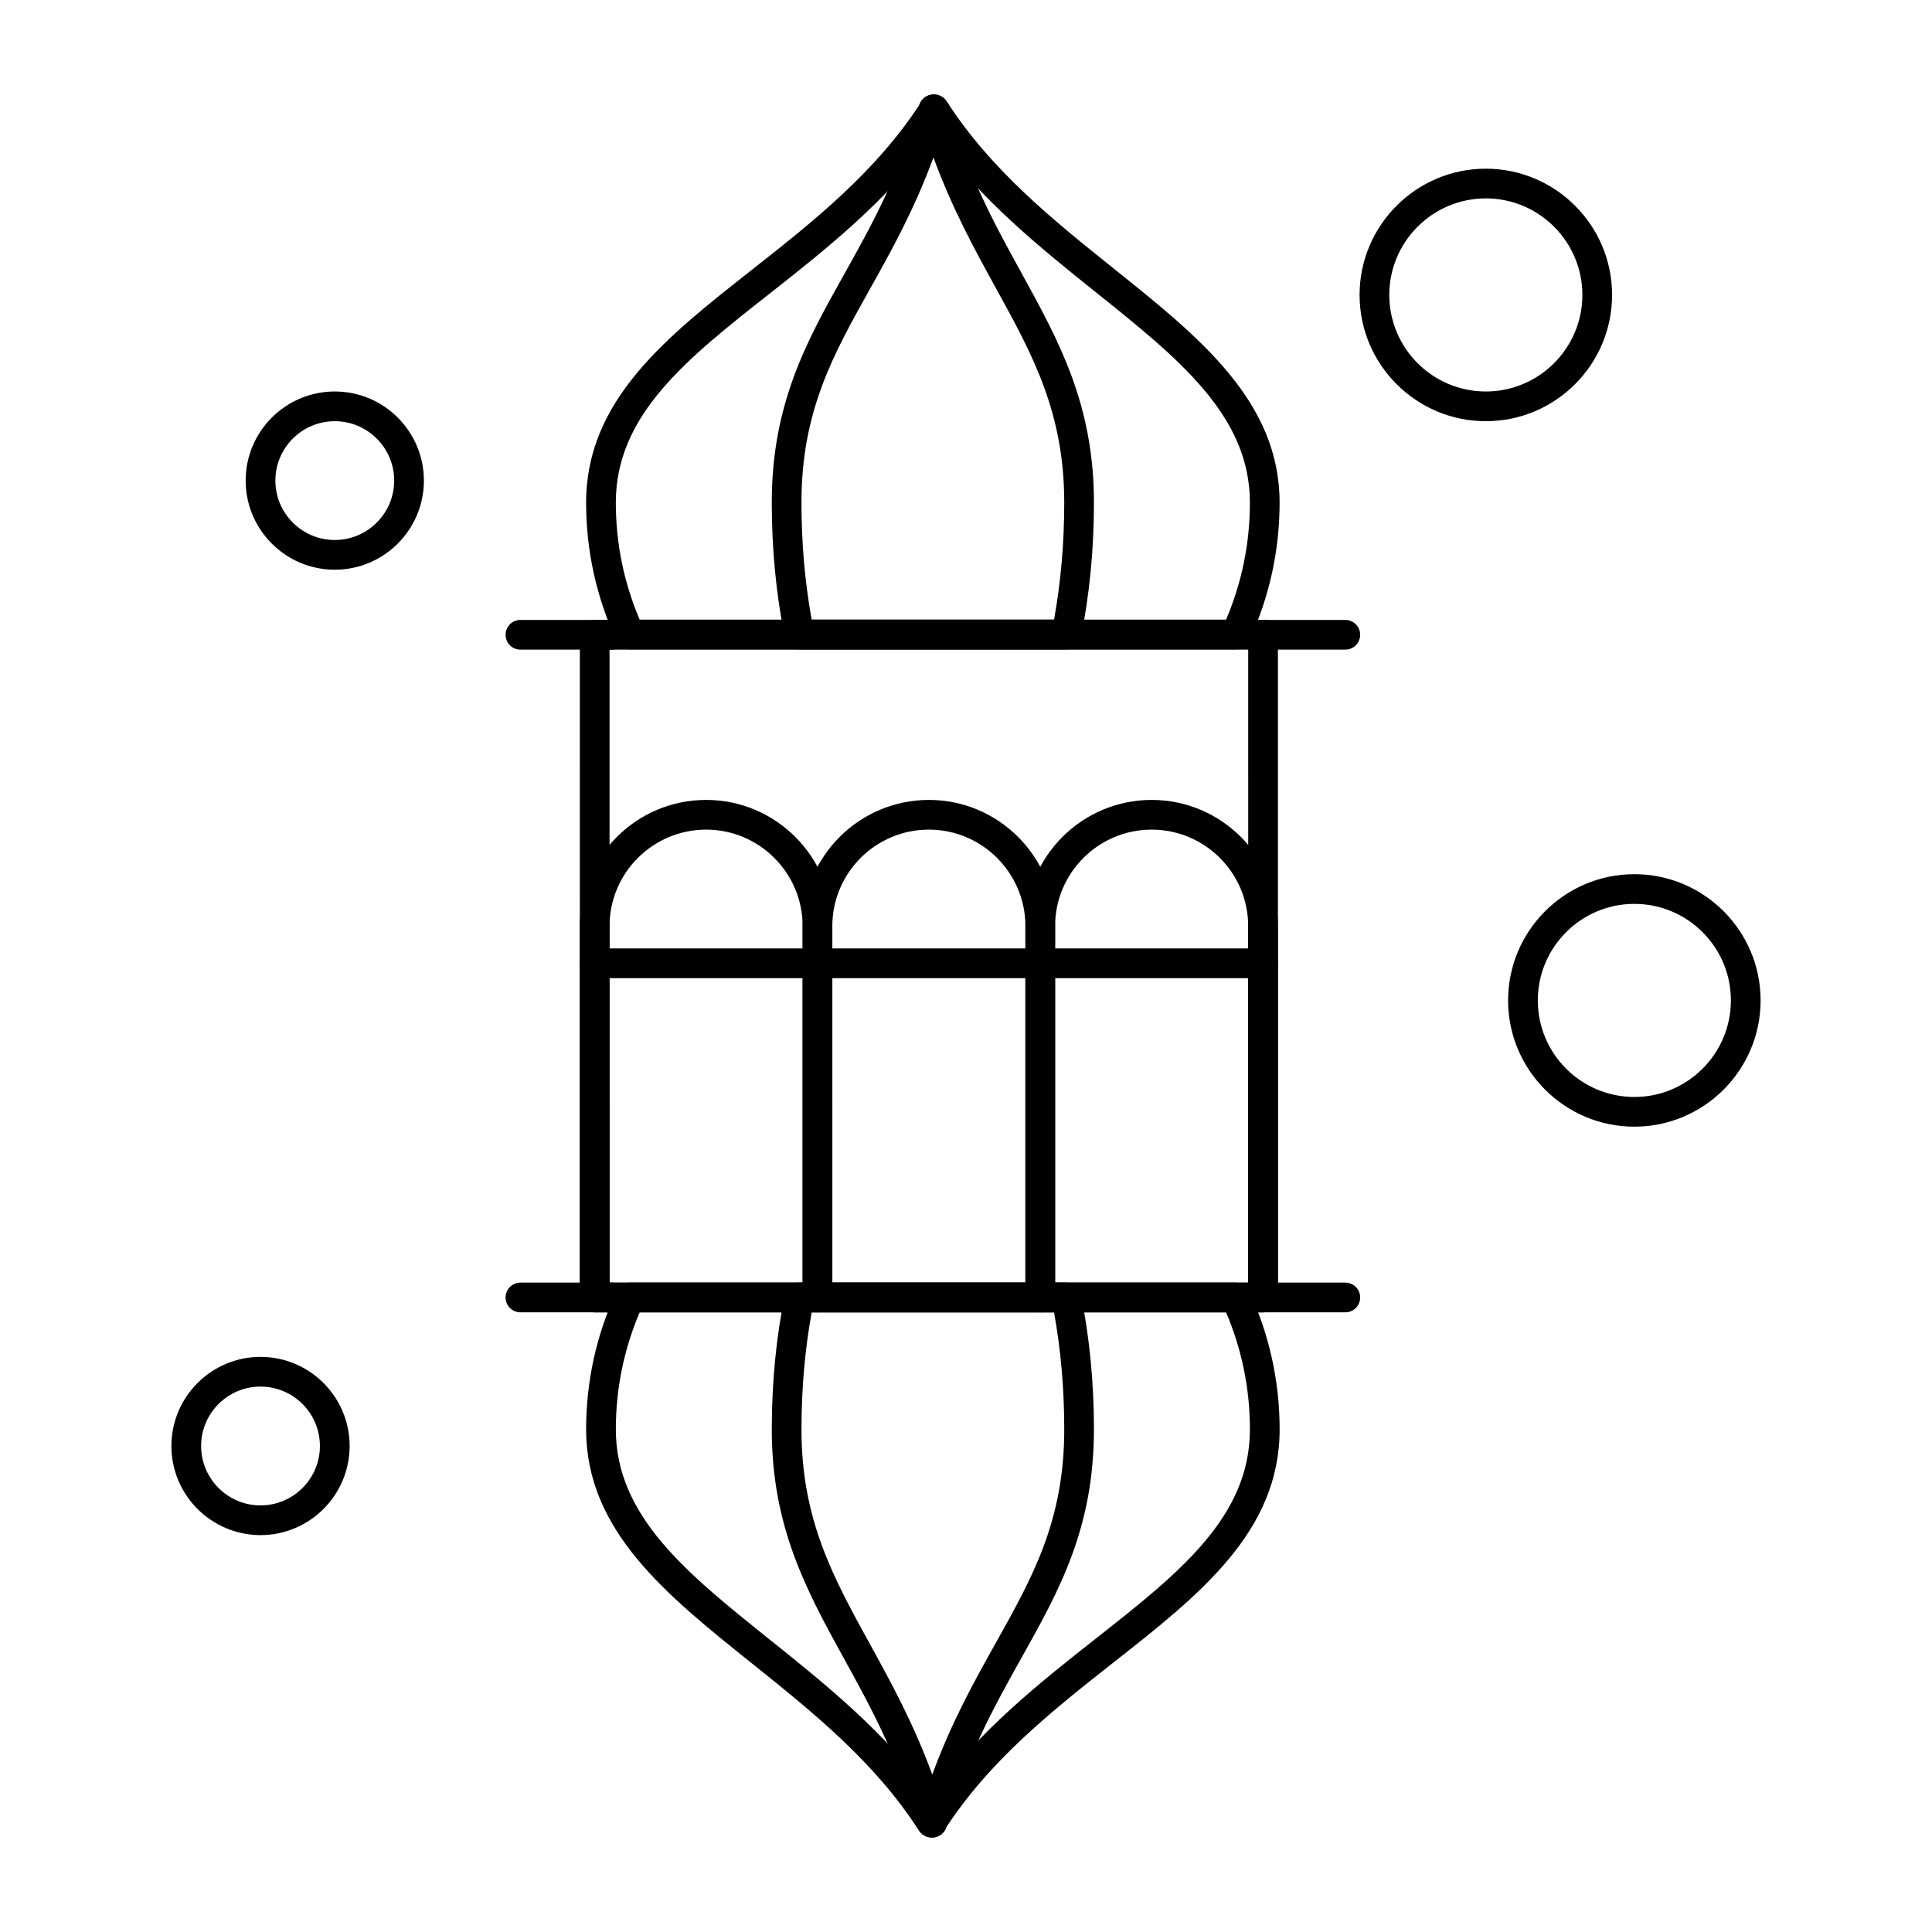
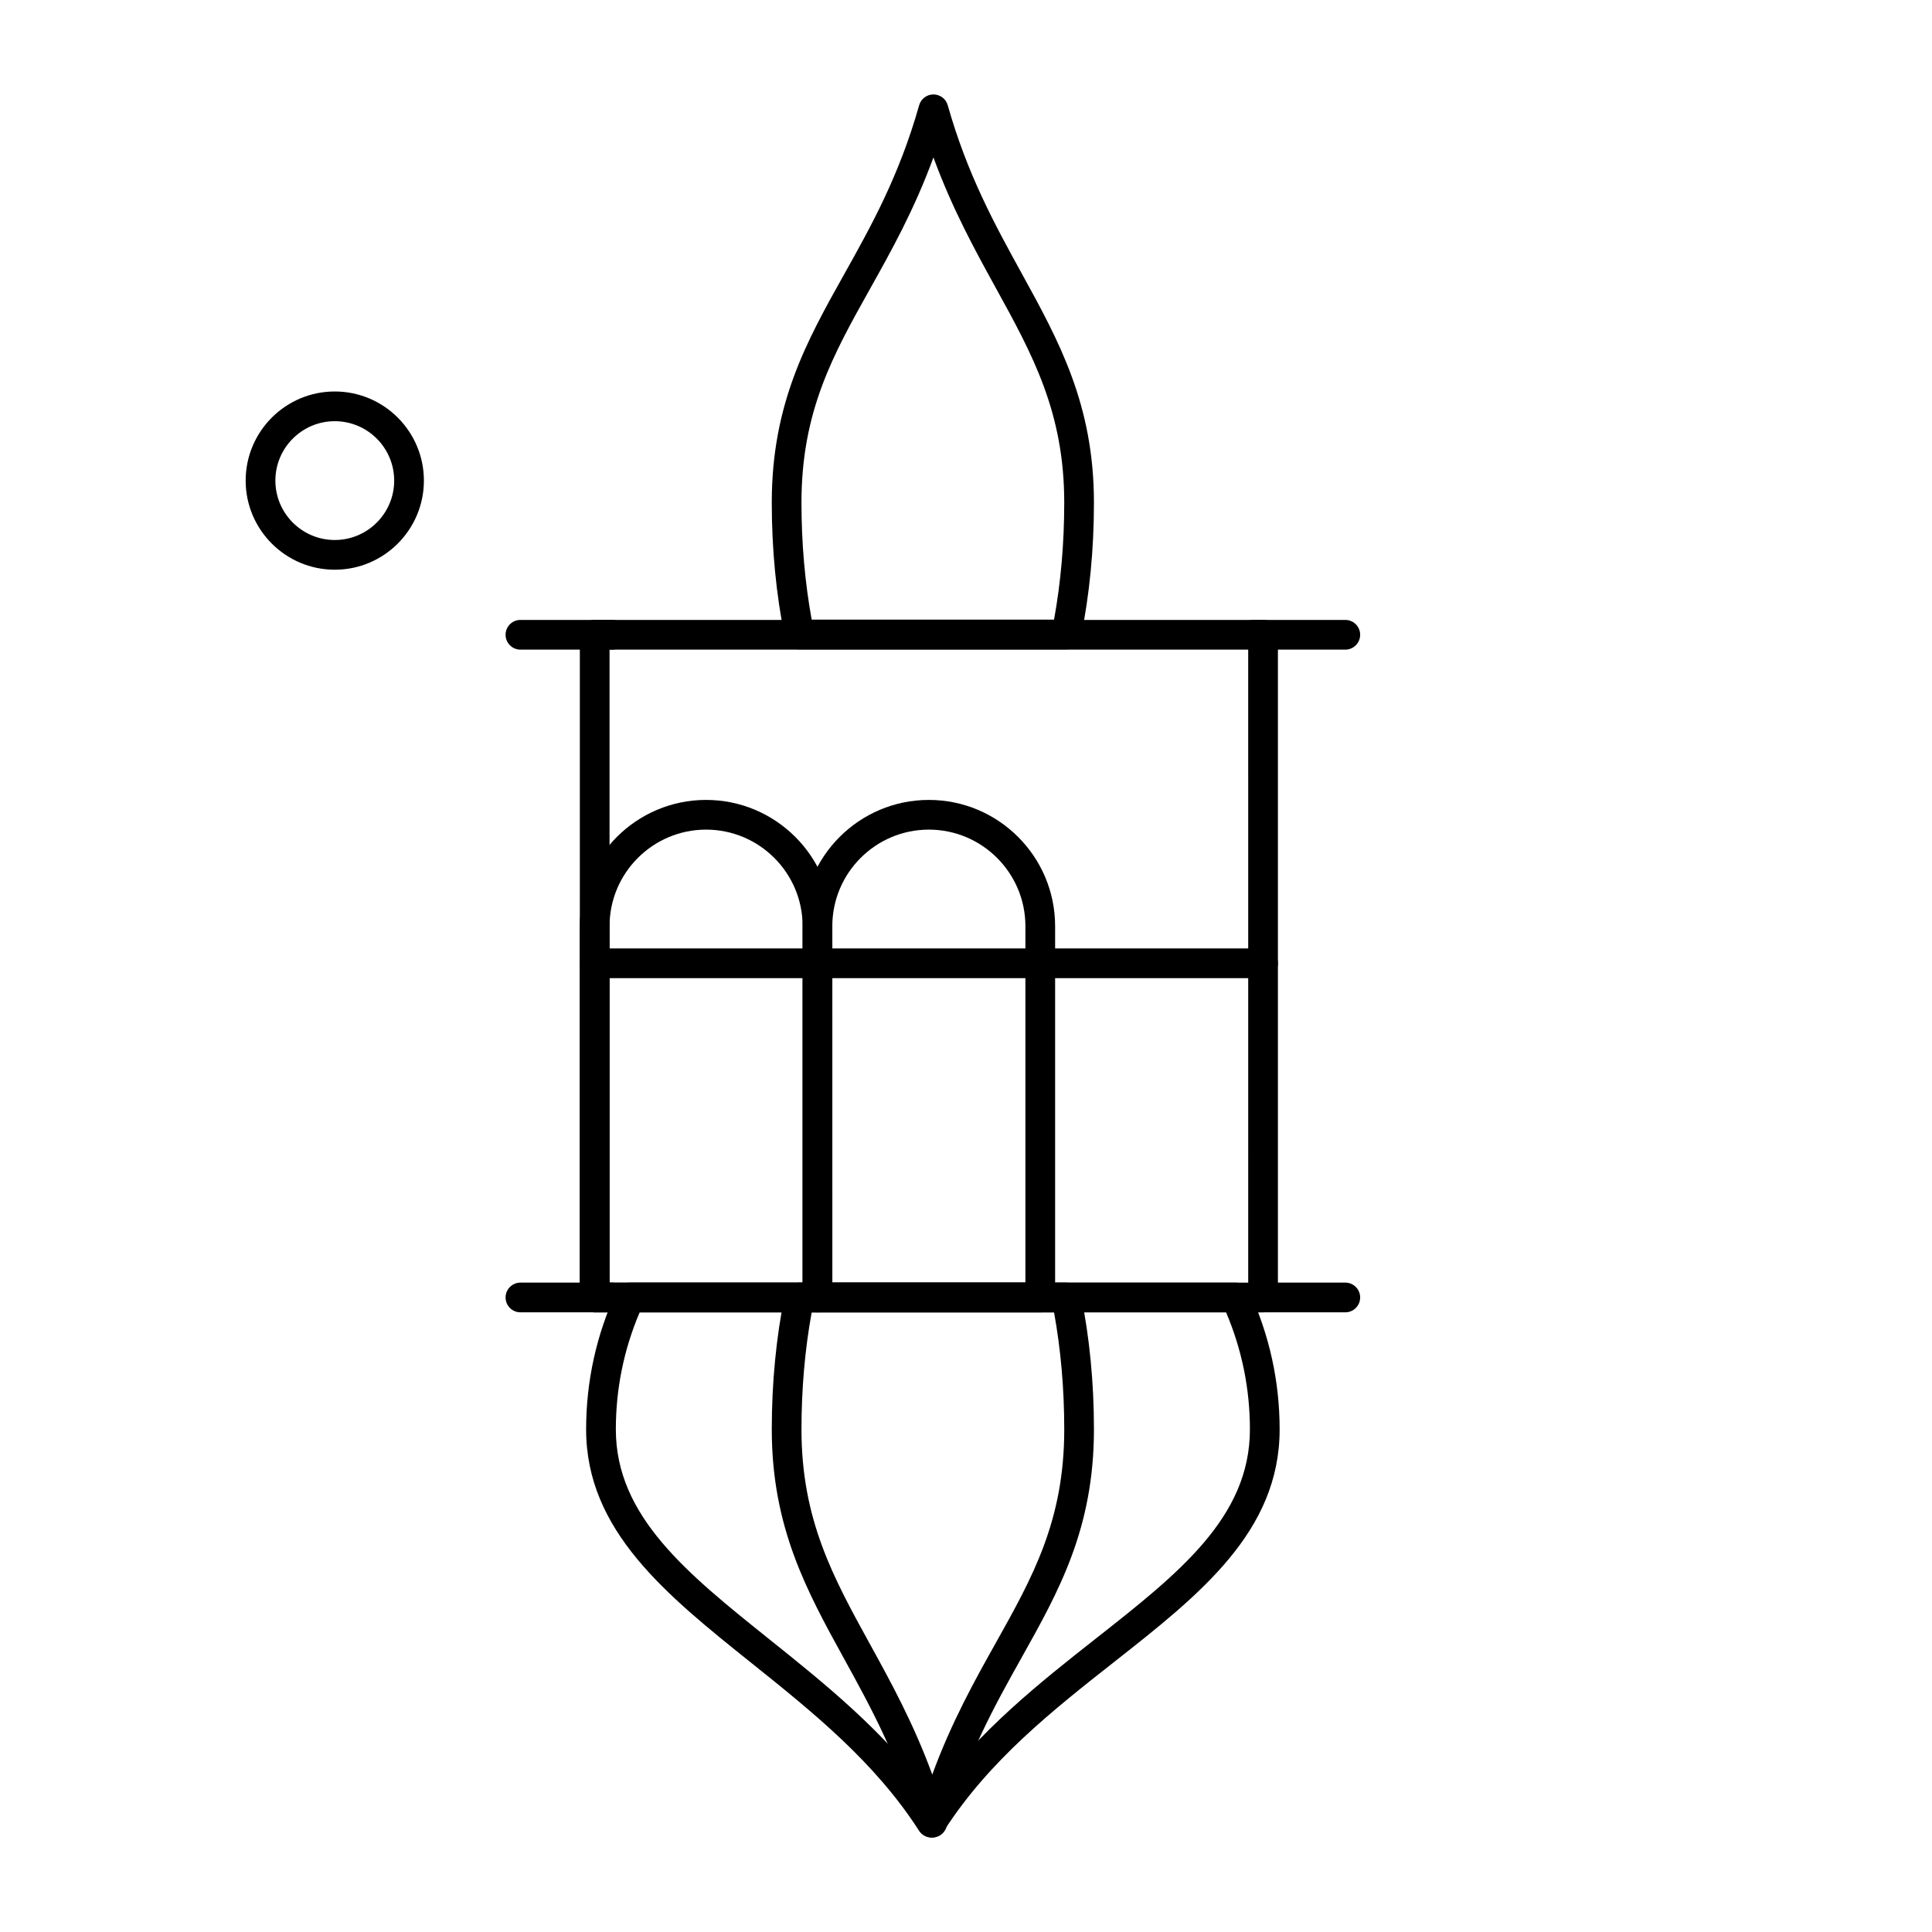
<svg xmlns="http://www.w3.org/2000/svg" fill="#000000" width="800px" height="800px" version="1.1" viewBox="144 144 512 512">
  <g>
-     <path d="m471.48 316.09h-160.52c-1.535 0-2.93-0.891-3.574-2.285-5.348-11.566-8.059-23.887-8.059-36.613 0-27.113 21.242-43.832 43.73-61.531 16.324-12.848 33.203-26.133 45.207-44.82 0.723-1.129 1.973-1.809 3.312-1.809s2.59 0.684 3.312 1.812c11.723 18.273 28.371 31.602 44.469 44.492 22.5 18.016 43.75 35.027 43.75 61.859 0 12.727-2.711 25.043-8.059 36.613-0.648 1.387-2.043 2.281-3.574 2.281zm-157.96-7.875h155.4c4.195-9.859 6.316-20.281 6.316-31.027 0-23.051-18.906-38.188-40.797-55.715-14.465-11.582-30.691-24.574-42.863-41.516-12.445 17.32-28.945 30.309-43.648 41.883-21.852 17.199-40.727 32.055-40.727 55.348 0 10.746 2.125 21.172 6.32 31.027z" />
    <path d="m426.58 316.09h-70.727c-1.871 0-3.484-1.316-3.856-3.152-2.301-11.305-3.469-23.332-3.469-35.746 0-26.23 9.281-42.809 19.105-60.363 7.195-12.852 14.633-26.137 19.953-44.938 0.48-1.695 2.027-2.863 3.789-2.863s3.309 1.172 3.789 2.867c5.195 18.387 12.535 31.719 19.629 44.613 9.828 17.863 19.113 34.734 19.113 60.684 0 12.414-1.168 24.441-3.469 35.746-0.375 1.832-1.988 3.152-3.859 3.152zm-67.477-7.875h64.227c1.797-9.867 2.703-20.289 2.703-31.027 0-23.93-8.406-39.203-18.141-56.891-5.481-9.961-11.539-20.965-16.52-34.578-5.098 13.922-11.277 24.961-16.871 34.949-9.715 17.352-18.105 32.34-18.105 56.516 0.004 10.746 0.914 21.168 2.707 31.031z" />
    <path d="m390.86 630.97c-1.34 0-2.59-0.684-3.312-1.812-11.723-18.273-28.371-31.602-44.469-44.492-22.5-18.016-43.75-35.027-43.75-61.859 0-12.727 2.711-25.047 8.059-36.613 0.645-1.391 2.039-2.285 3.574-2.285h160.52c1.535 0 2.93 0.891 3.574 2.285 5.348 11.57 8.059 23.887 8.059 36.613 0 27.113-21.242 43.832-43.73 61.531-16.324 12.848-33.203 26.133-45.207 44.824-0.727 1.129-1.973 1.809-3.312 1.809zm-77.34-139.19c-4.195 9.855-6.316 20.281-6.316 31.027 0 23.051 18.906 38.188 40.797 55.715 14.465 11.582 30.691 24.574 42.863 41.516 12.445-17.324 28.945-30.309 43.648-41.883 21.852-17.199 40.727-32.055 40.727-55.348 0-10.746-2.125-21.168-6.316-31.027z" />
    <path d="m391.06 630.97c-1.762 0-3.309-1.172-3.789-2.867-5.195-18.387-12.535-31.719-19.629-44.613-9.832-17.863-19.113-34.734-19.113-60.684 0-12.418 1.168-24.445 3.469-35.746 0.371-1.832 1.984-3.148 3.856-3.148h70.727c1.871 0 3.484 1.316 3.856 3.148 2.301 11.305 3.469 23.332 3.469 35.746 0 26.23-9.281 42.809-19.105 60.363-7.195 12.852-14.633 26.137-19.953 44.938-0.477 1.695-2.023 2.863-3.785 2.863zm-31.957-139.19c-1.793 9.863-2.703 20.285-2.703 31.027 0 23.93 8.406 39.203 18.141 56.891 5.481 9.961 11.539 20.965 16.52 34.578 5.098-13.922 11.277-24.965 16.871-34.953 9.715-17.355 18.105-32.34 18.105-56.516 0-10.738-0.91-21.16-2.703-31.027z" />
    <path d="m478.72 491.78h-177.12c-2.172 0-3.938-1.762-3.938-3.938l0.004-175.62c0-2.172 1.762-3.938 3.938-3.938h177.12c2.172 0 3.938 1.762 3.938 3.938v175.62c-0.004 2.176-1.77 3.938-3.941 3.938zm-173.18-7.871h169.25l-0.004-167.75h-169.25z" />
    <path d="m500.52 491.78h-24.289c-2.172 0-3.938-1.762-3.938-3.938 0-2.172 1.762-3.938 3.938-3.938h24.289c2.172 0 3.938 1.762 3.938 3.938s-1.766 3.938-3.938 3.938z" />
    <path d="m306.21 491.78h-24.289c-2.172 0-3.938-1.762-3.938-3.938 0-2.172 1.762-3.938 3.938-3.938h24.289c2.172 0 3.938 1.762 3.938 3.938s-1.762 3.938-3.938 3.938z" />
    <path d="m500.52 316.16h-24.289c-2.172 0-3.938-1.762-3.938-3.938 0-2.172 1.762-3.938 3.938-3.938h24.289c2.172 0 3.938 1.762 3.938 3.938 0 2.172-1.766 3.938-3.938 3.938z" />
    <path d="m306.21 316.16h-24.289c-2.172 0-3.938-1.762-3.938-3.938 0-2.172 1.762-3.938 3.938-3.938h24.289c2.172 0 3.938 1.762 3.938 3.938 0 2.172-1.762 3.938-3.938 3.938z" />
    <path d="m360.64 491.78h-59.039c-2.172 0-3.938-1.762-3.938-3.938v-98.398c0-18.449 15.008-33.457 33.457-33.457 18.449 0 33.457 15.008 33.457 33.457v98.398c0 2.176-1.762 3.938-3.938 3.938zm-55.102-7.871h51.168v-94.465c0-14.105-11.477-25.586-25.586-25.586-14.105 0-25.586 11.477-25.586 25.586z" />
    <path d="m419.68 491.78h-59.039c-2.172 0-3.938-1.762-3.938-3.938v-98.398c0-18.449 15.008-33.457 33.457-33.457 18.449 0 33.457 15.008 33.457 33.457v98.398c-0.004 2.176-1.766 3.938-3.938 3.938zm-55.105-7.871h51.168v-94.465c0-14.105-11.477-25.586-25.586-25.586-14.105 0-25.586 11.477-25.586 25.586z" />
-     <path d="m478.72 491.78h-59.039c-2.172 0-3.938-1.762-3.938-3.938v-98.398c0-18.449 15.008-33.457 33.457-33.457s33.457 15.008 33.457 33.457v98.398c0 2.176-1.766 3.938-3.938 3.938zm-55.105-7.871h51.168v-94.465c0-14.105-11.477-25.586-25.586-25.586-14.109 0-25.586 11.477-25.586 25.586z" />
-     <path d="m213.04 550.82c-13.023 0-23.617-10.594-23.617-23.617 0-13.02 10.594-23.617 23.617-23.617 13.023 0 23.617 10.594 23.617 23.617-0.004 13.023-10.598 23.617-23.617 23.617zm0-39.359c-8.68 0-15.742 7.062-15.742 15.742s7.062 15.742 15.742 15.742c8.68 0 15.742-7.062 15.742-15.742s-7.062-15.742-15.742-15.742z" />
    <path d="m232.72 294.98c-13.023 0-23.617-10.594-23.617-23.617 0-13.023 10.594-23.617 23.617-23.617s23.617 10.594 23.617 23.617c0 13.023-10.594 23.617-23.617 23.617zm0-39.359c-8.68 0-15.742 7.062-15.742 15.742 0 8.68 7.062 15.742 15.742 15.742s15.742-7.062 15.742-15.742c0-8.68-7.062-15.742-15.742-15.742z" />
-     <path d="m577.12 442.58c-18.449 0-33.457-15.008-33.457-33.457s15.008-33.457 33.457-33.457c18.449 0 33.457 15.008 33.457 33.457 0 18.445-15.008 33.457-33.457 33.457zm0-59.043c-14.109 0-25.586 11.477-25.586 25.586s11.477 25.586 25.586 25.586c14.109 0 25.586-11.477 25.586-25.586s-11.477-25.586-25.586-25.586z" />
-     <path d="m537.76 255.62c-18.449 0-33.457-15.008-33.457-33.457 0-18.449 15.008-33.457 33.457-33.457 18.449 0 33.457 15.008 33.457 33.457 0 18.449-15.008 33.457-33.457 33.457zm0-59.043c-14.109 0-25.586 11.477-25.586 25.586 0 14.105 11.477 25.586 25.586 25.586 14.109 0 25.586-11.477 25.586-25.586 0-14.105-11.477-25.586-25.586-25.586z" />
    <path d="m478.72 403.22h-177.12c-2.172 0-3.938-1.762-3.938-3.938 0-2.172 1.762-3.938 3.938-3.938h177.12c2.172 0 3.938 1.762 3.938 3.938s-1.766 3.938-3.938 3.938z" />
  </g>
</svg>